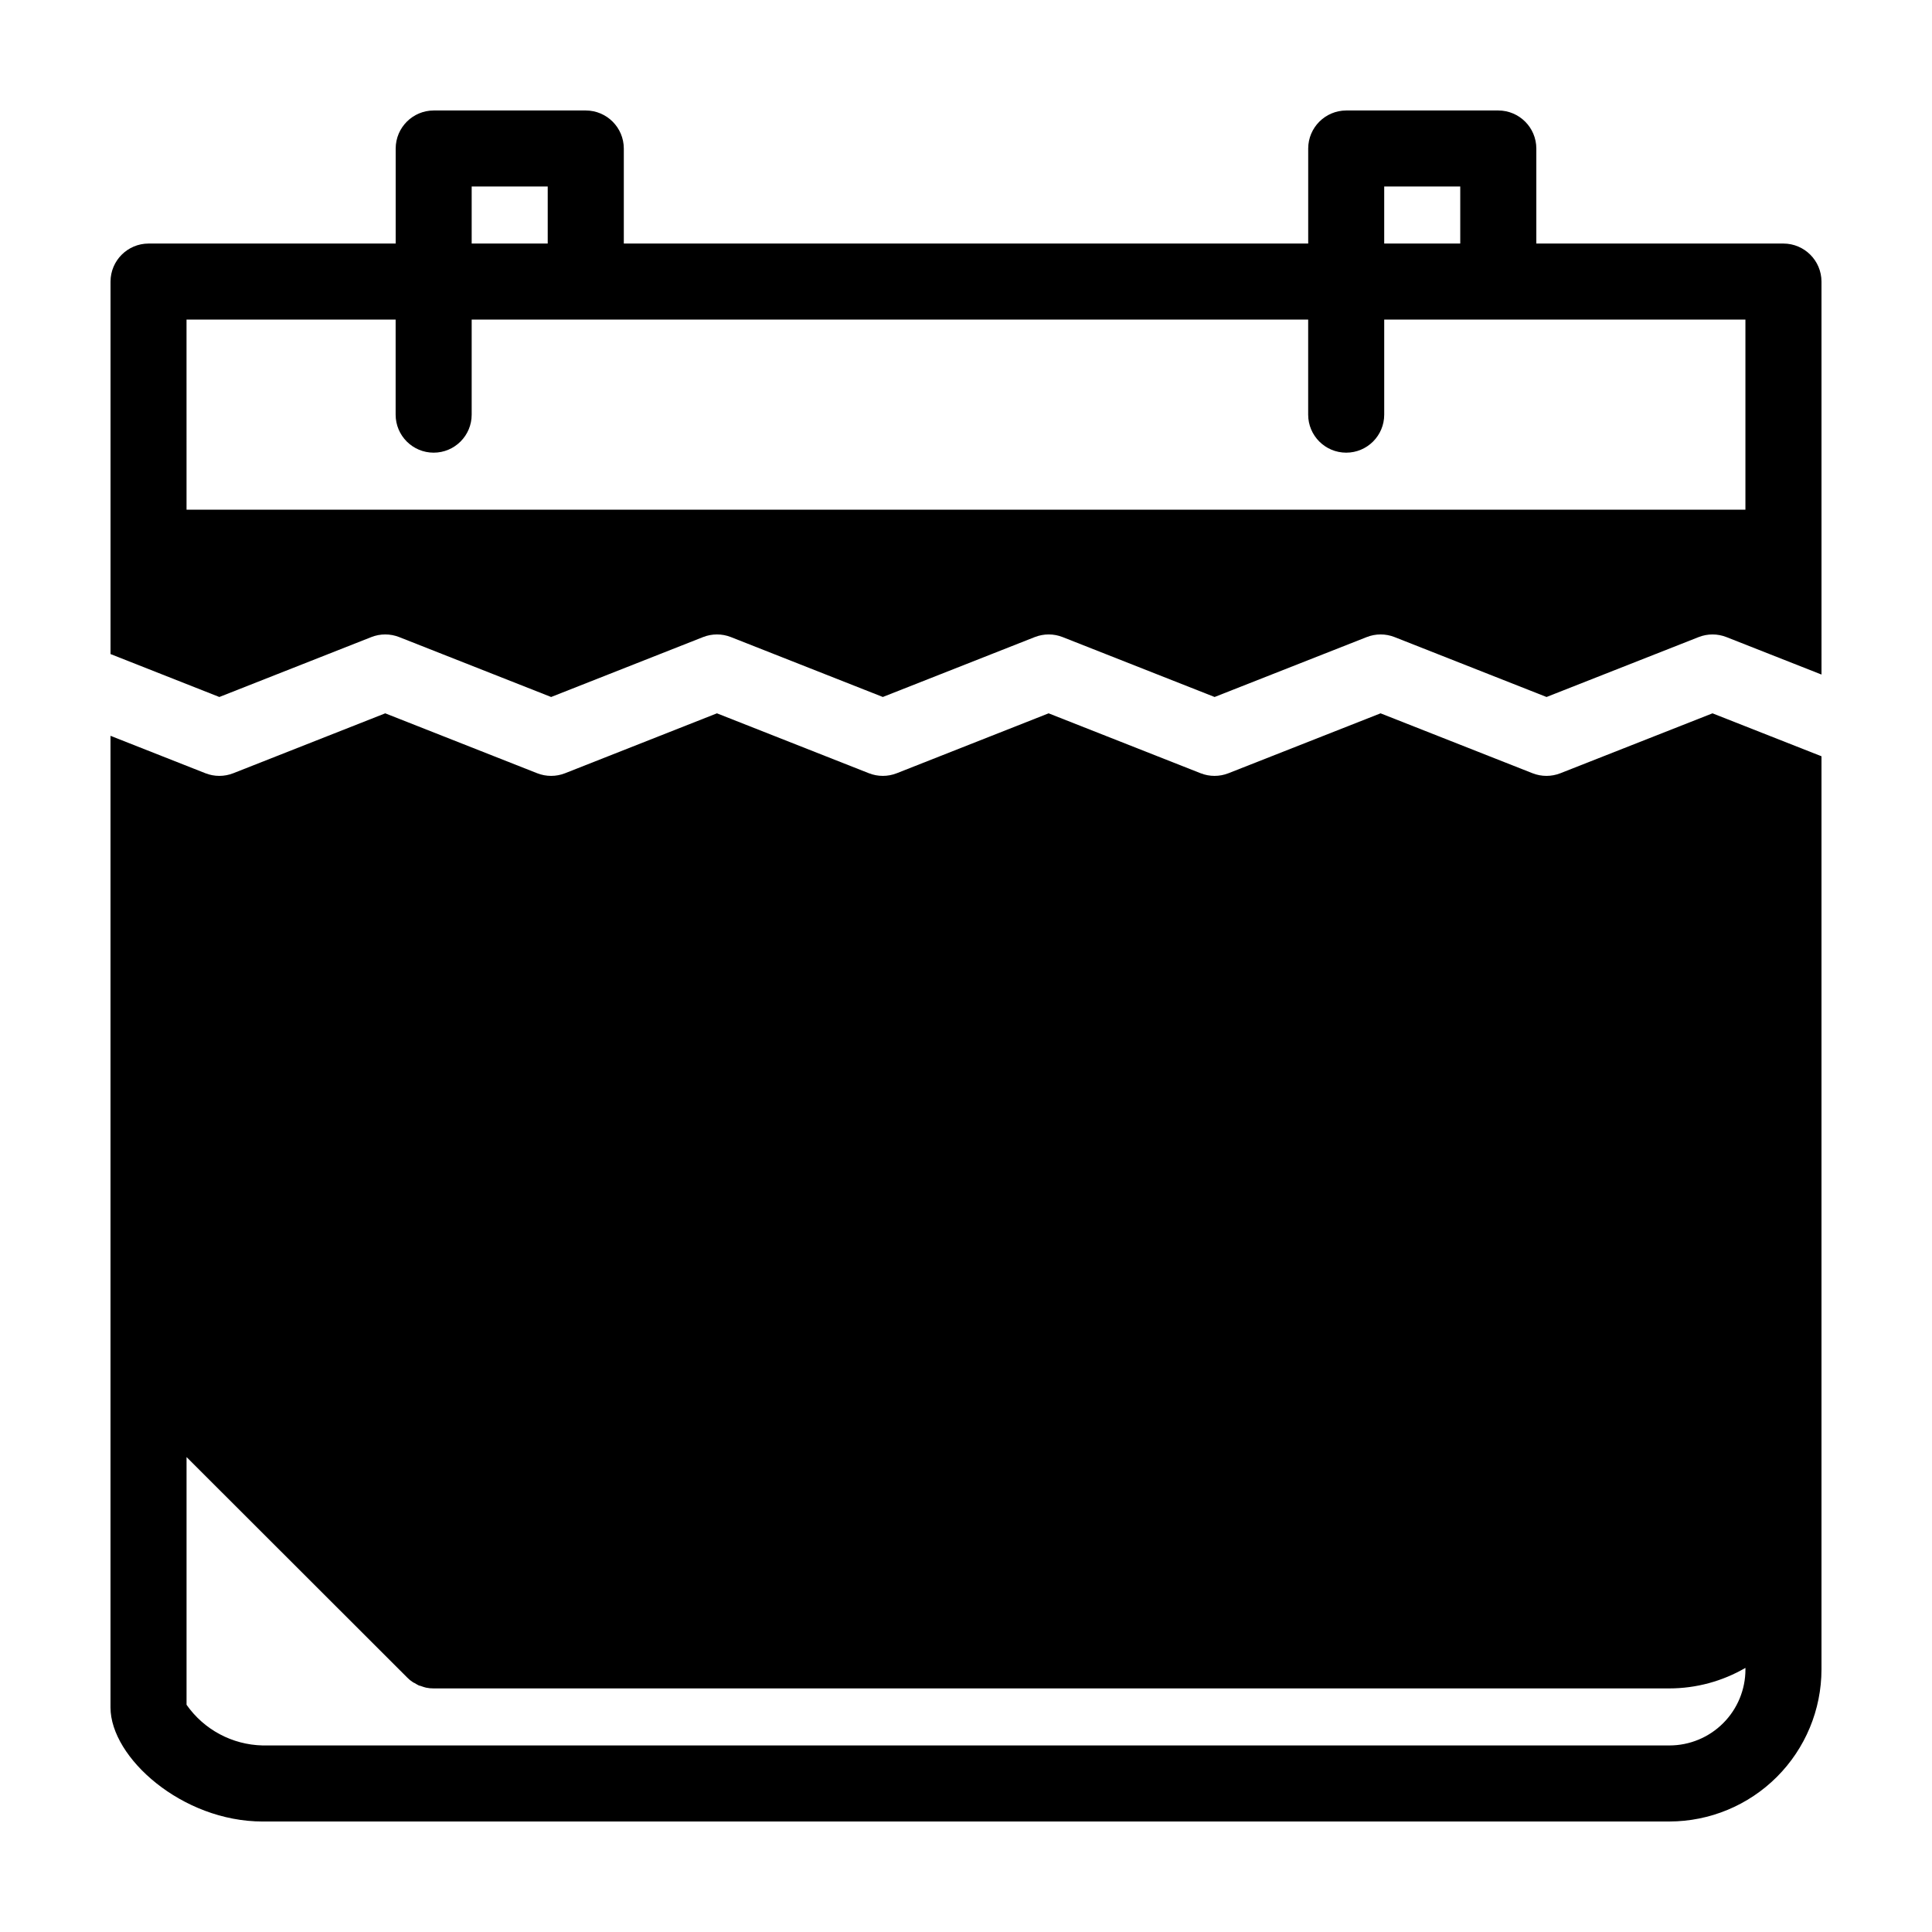
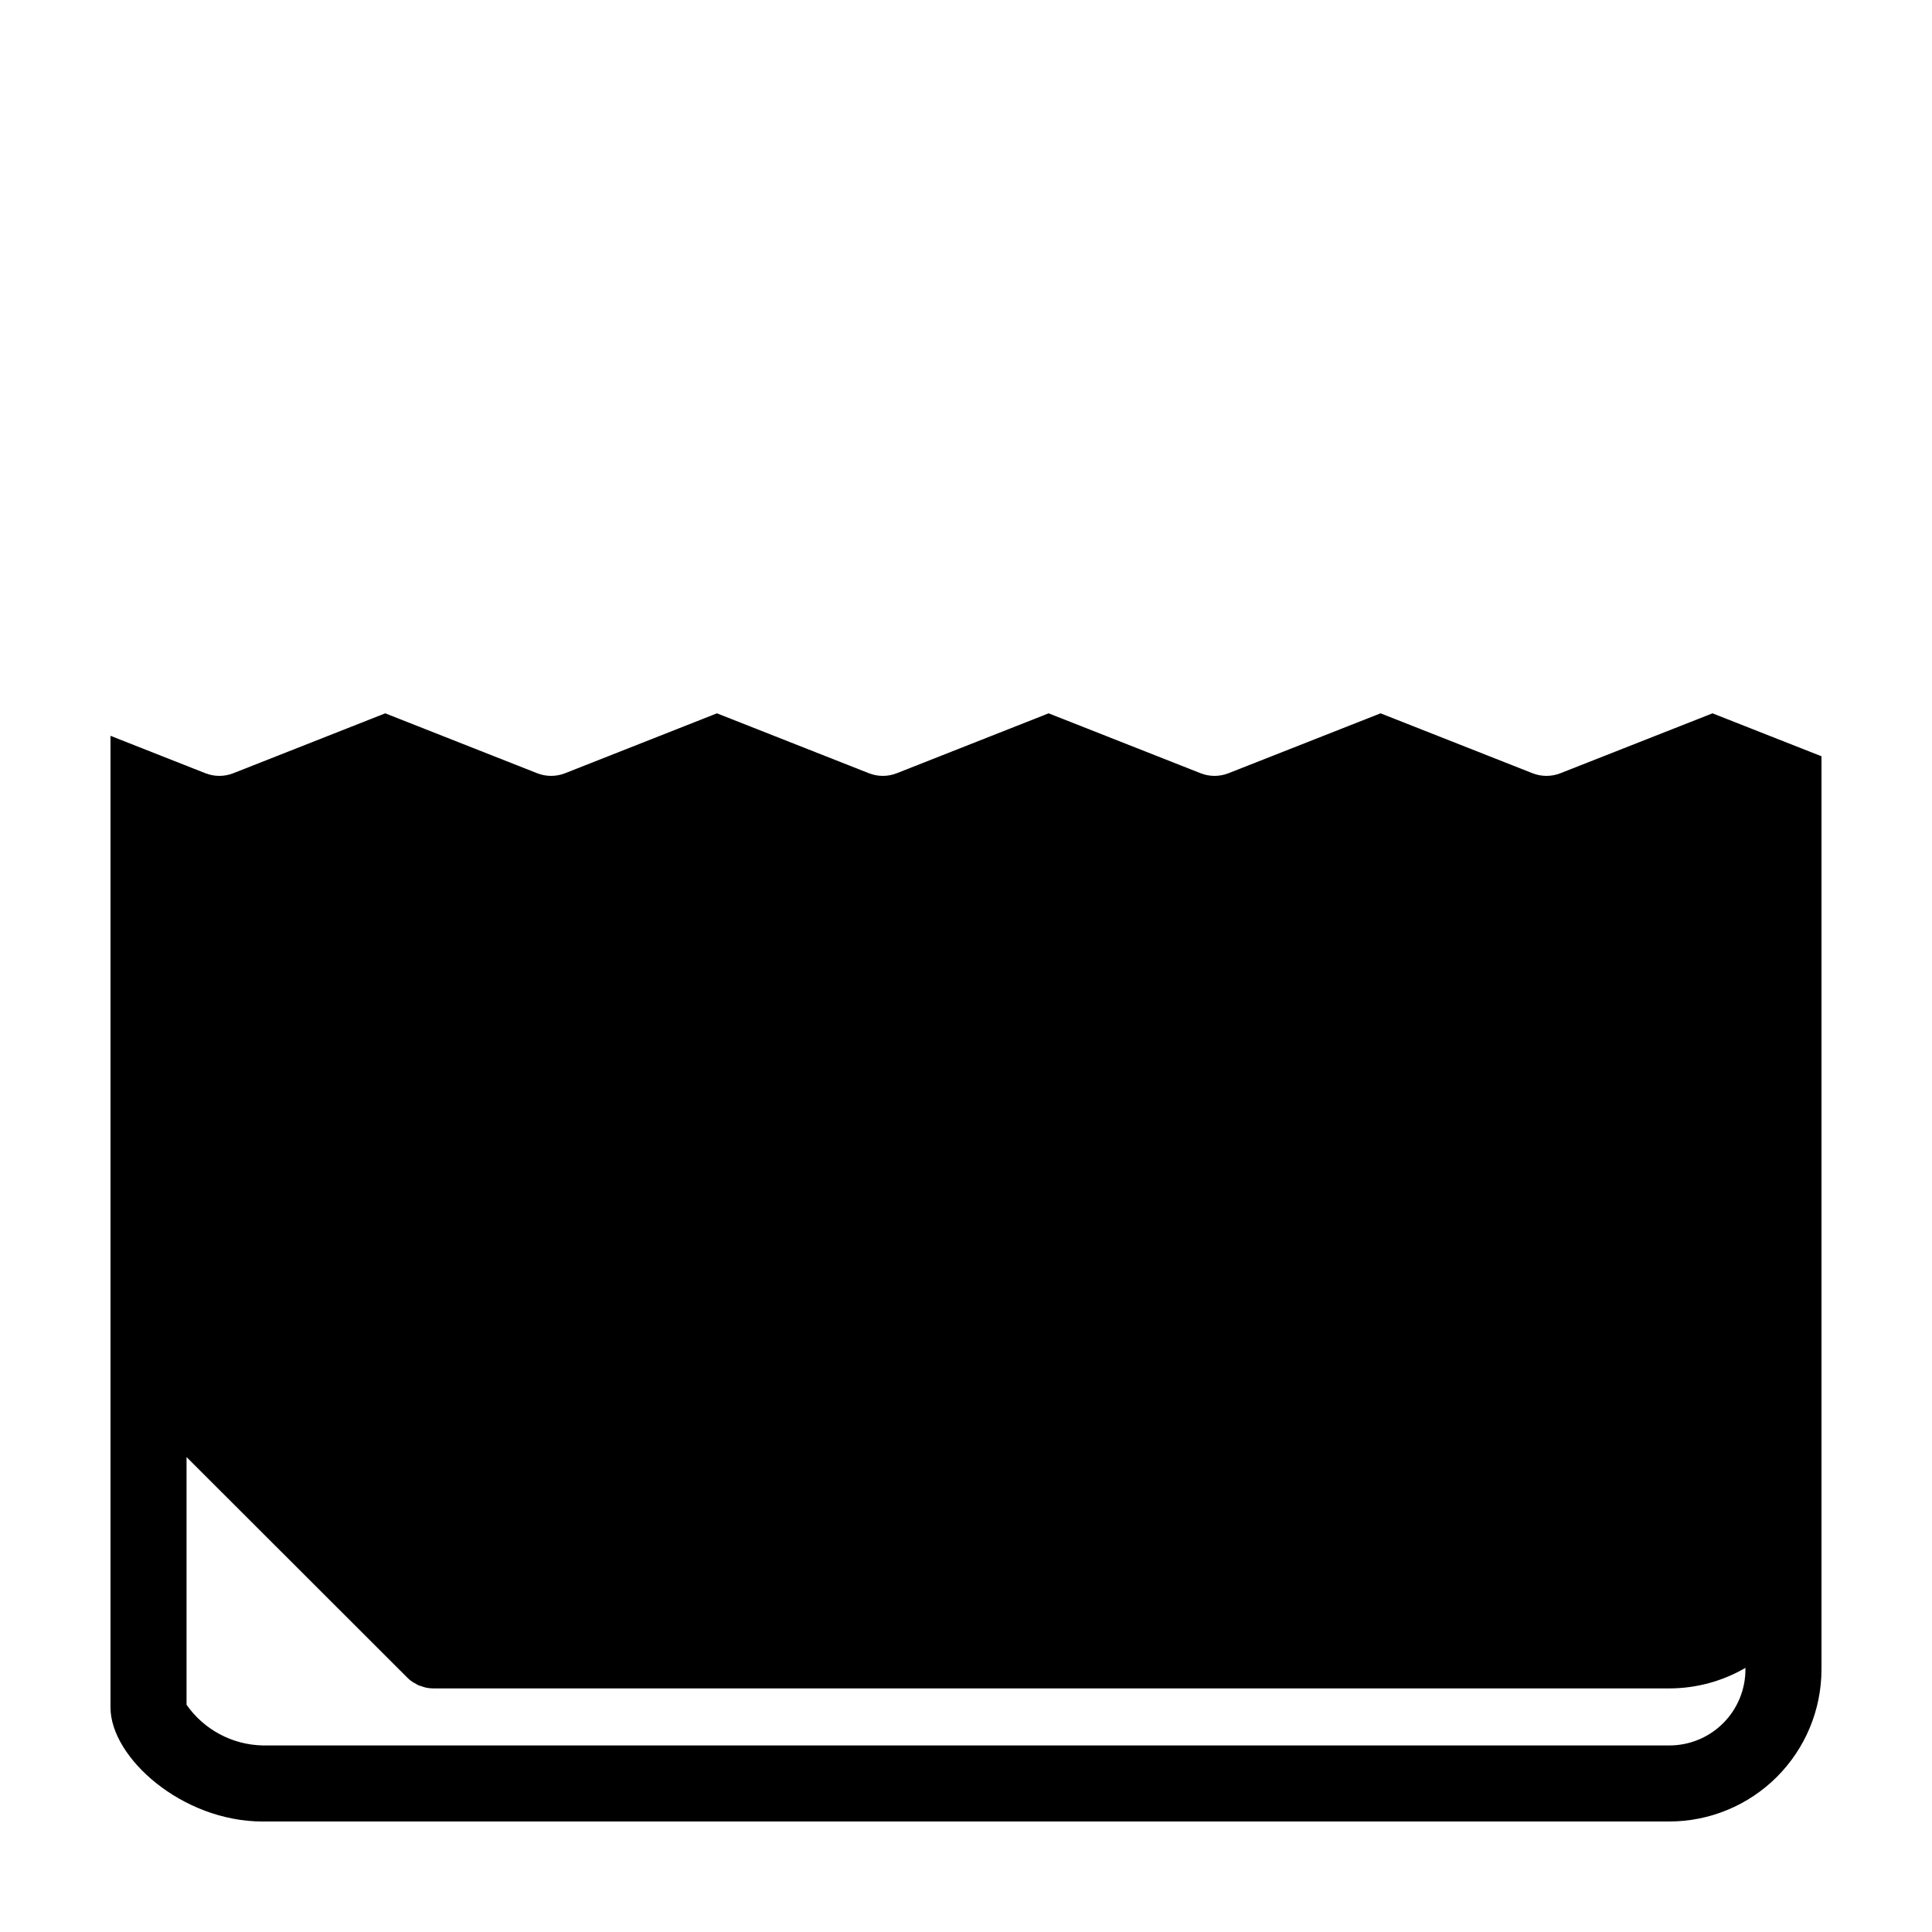
<svg xmlns="http://www.w3.org/2000/svg" fill="#000000" width="800px" height="800px" version="1.1" viewBox="144 144 512 512">
  <g>
    <path d="m597.83 333.04-40.305 15.875c-2.375 0.934-5.016 0.934-7.391 0l-40.27-15.875-40.305 15.875c-2.375 0.934-5.016 0.934-7.391 0l-40.27-15.875-40.242 15.875c-2.375 0.934-5.019 0.934-7.391 0l-40.266-15.875-40.25 15.875c-2.375 0.934-5.016 0.934-7.391 0l-40.266-15.875-40.27 15.875c-2.375 0.934-5.016 0.934-7.391 0l-25.148-9.918v257.49c0 13.301 18.992 30.23 40.305 30.23l372.82-0.004c10.688-0.012 20.93-4.266 28.484-11.82s11.809-17.797 11.82-28.484v-241.99zm8.73 253.37c0 5.348-2.121 10.473-5.902 14.25-3.777 3.781-8.902 5.902-14.25 5.902h-372.82c-8.051-0.18-15.535-4.184-20.152-10.781v-65.645l58.391 58.34c0.035 0.062 0.09 0.117 0.152 0.152 0.406 0.422 0.863 0.797 1.359 1.109 0.168 0.129 0.355 0.23 0.555 0.301 0.402 0.25 0.754 0.453 1.16 0.656h-0.004c0.246 0.035 0.48 0.105 0.707 0.199 0.379 0.141 0.766 0.258 1.16 0.355 0.66 0.141 1.336 0.207 2.016 0.199h327.47c7.082-0.008 14.031-1.883 20.152-5.441z" />
-     <path d="m202.13 328.71 40.27-15.875c2.375-0.938 5.016-0.938 7.391 0l40.266 15.875 40.258-15.875c2.375-0.938 5.016-0.938 7.391 0l40.254 15.871 40.258-15.871h0.004c2.375-0.938 5.016-0.938 7.391 0l40.27 15.875 40.305-15.875c2.375-0.938 5.016-0.938 7.391 0l40.27 15.875 40.305-15.875c2.367-0.934 5.004-0.934 7.371 0l25.191 9.926-0.004-104.14c-0.016-5.559-4.516-10.062-10.074-10.078h-65.496v-25.191c-0.016-5.559-4.516-10.059-10.074-10.074h-40.305c-5.559 0.016-10.062 4.516-10.078 10.074v25.191h-181.37v-25.191c-0.016-5.559-4.519-10.059-10.074-10.074h-40.305c-5.559 0.016-10.062 4.516-10.078 10.074v25.191h-65.496c-5.559 0.016-10.059 4.519-10.074 10.078v98.711zm308.7-135.28h20.152v15.113h-20.152zm-241.83 0h20.152v15.113h-20.152zm-75.57 35.266h55.418v25.191c0 5.562 4.512 10.074 10.078 10.074 5.562 0 10.074-4.512 10.074-10.074v-25.191h221.68v25.191c0 5.562 4.512 10.074 10.078 10.074 5.562 0 10.074-4.512 10.074-10.074v-25.191h95.723v50.383h-413.12z" />
  </g>
</svg>